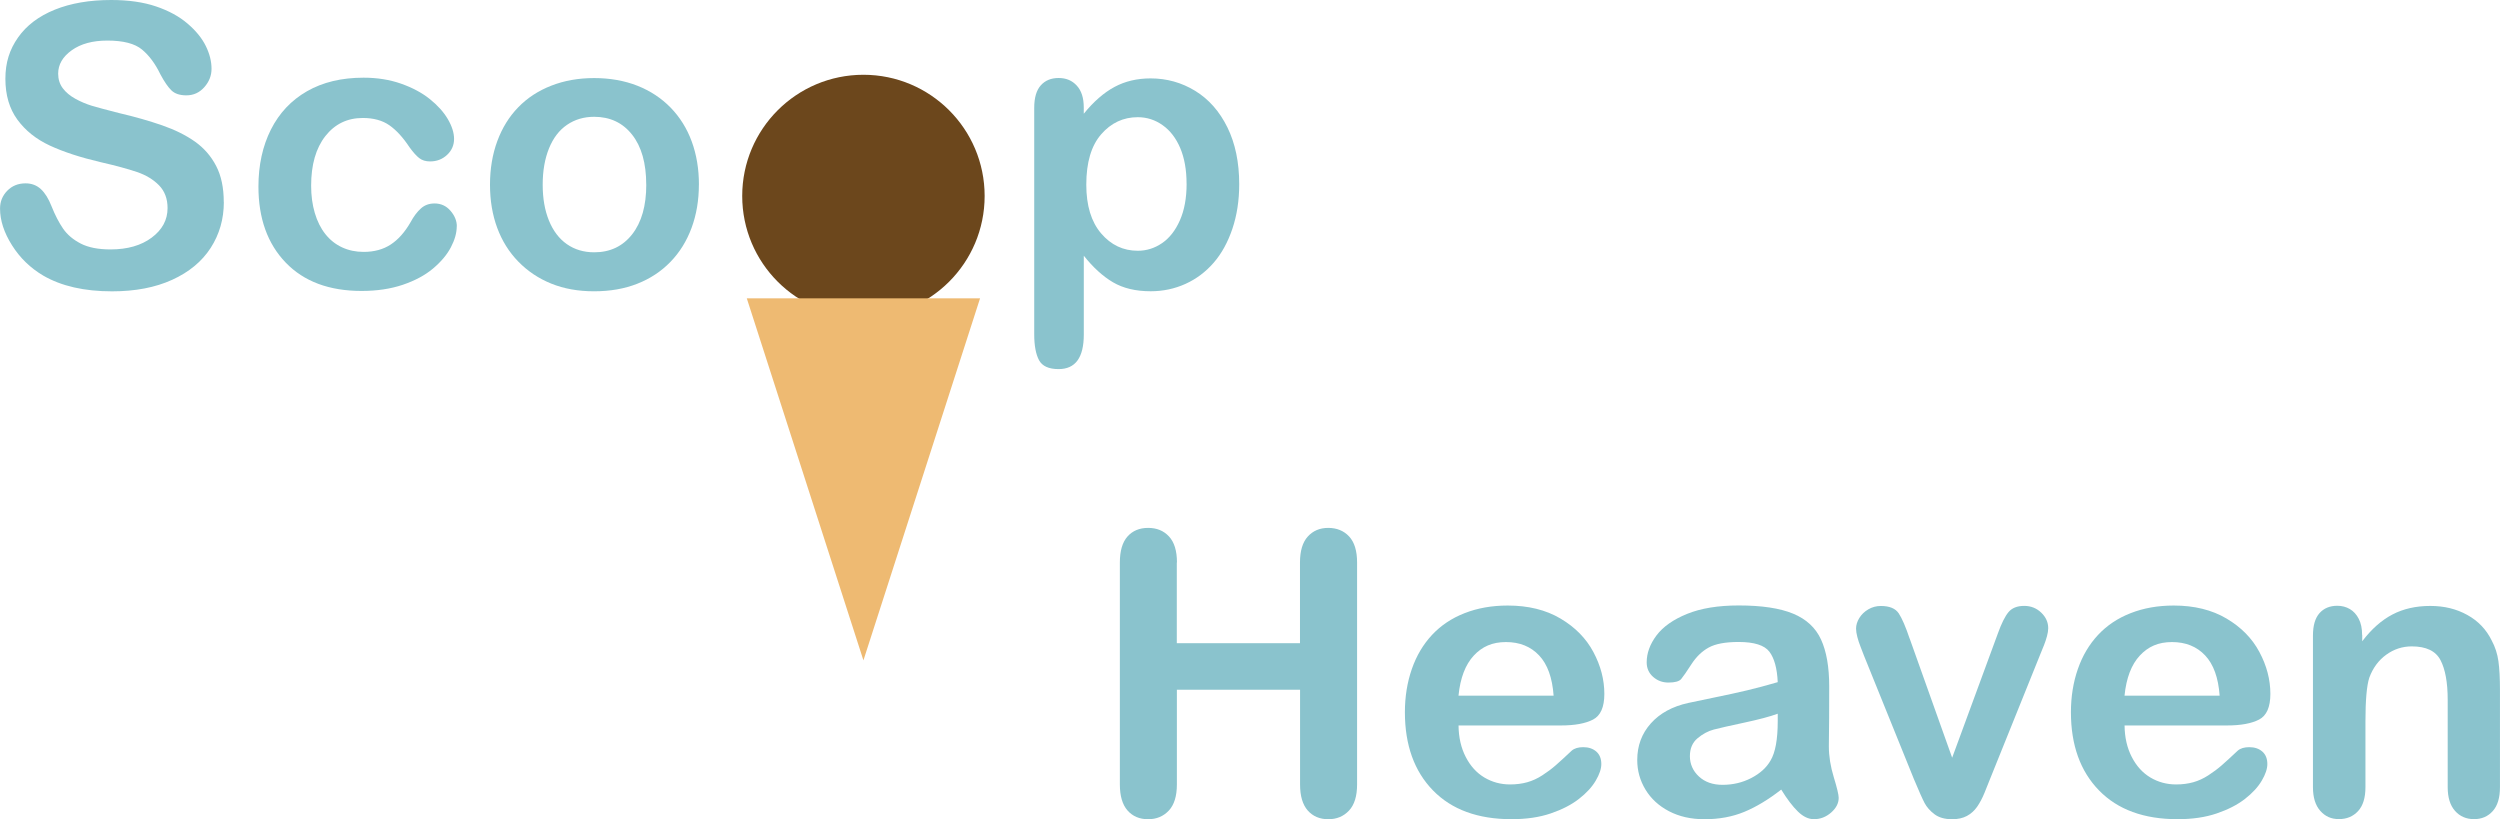
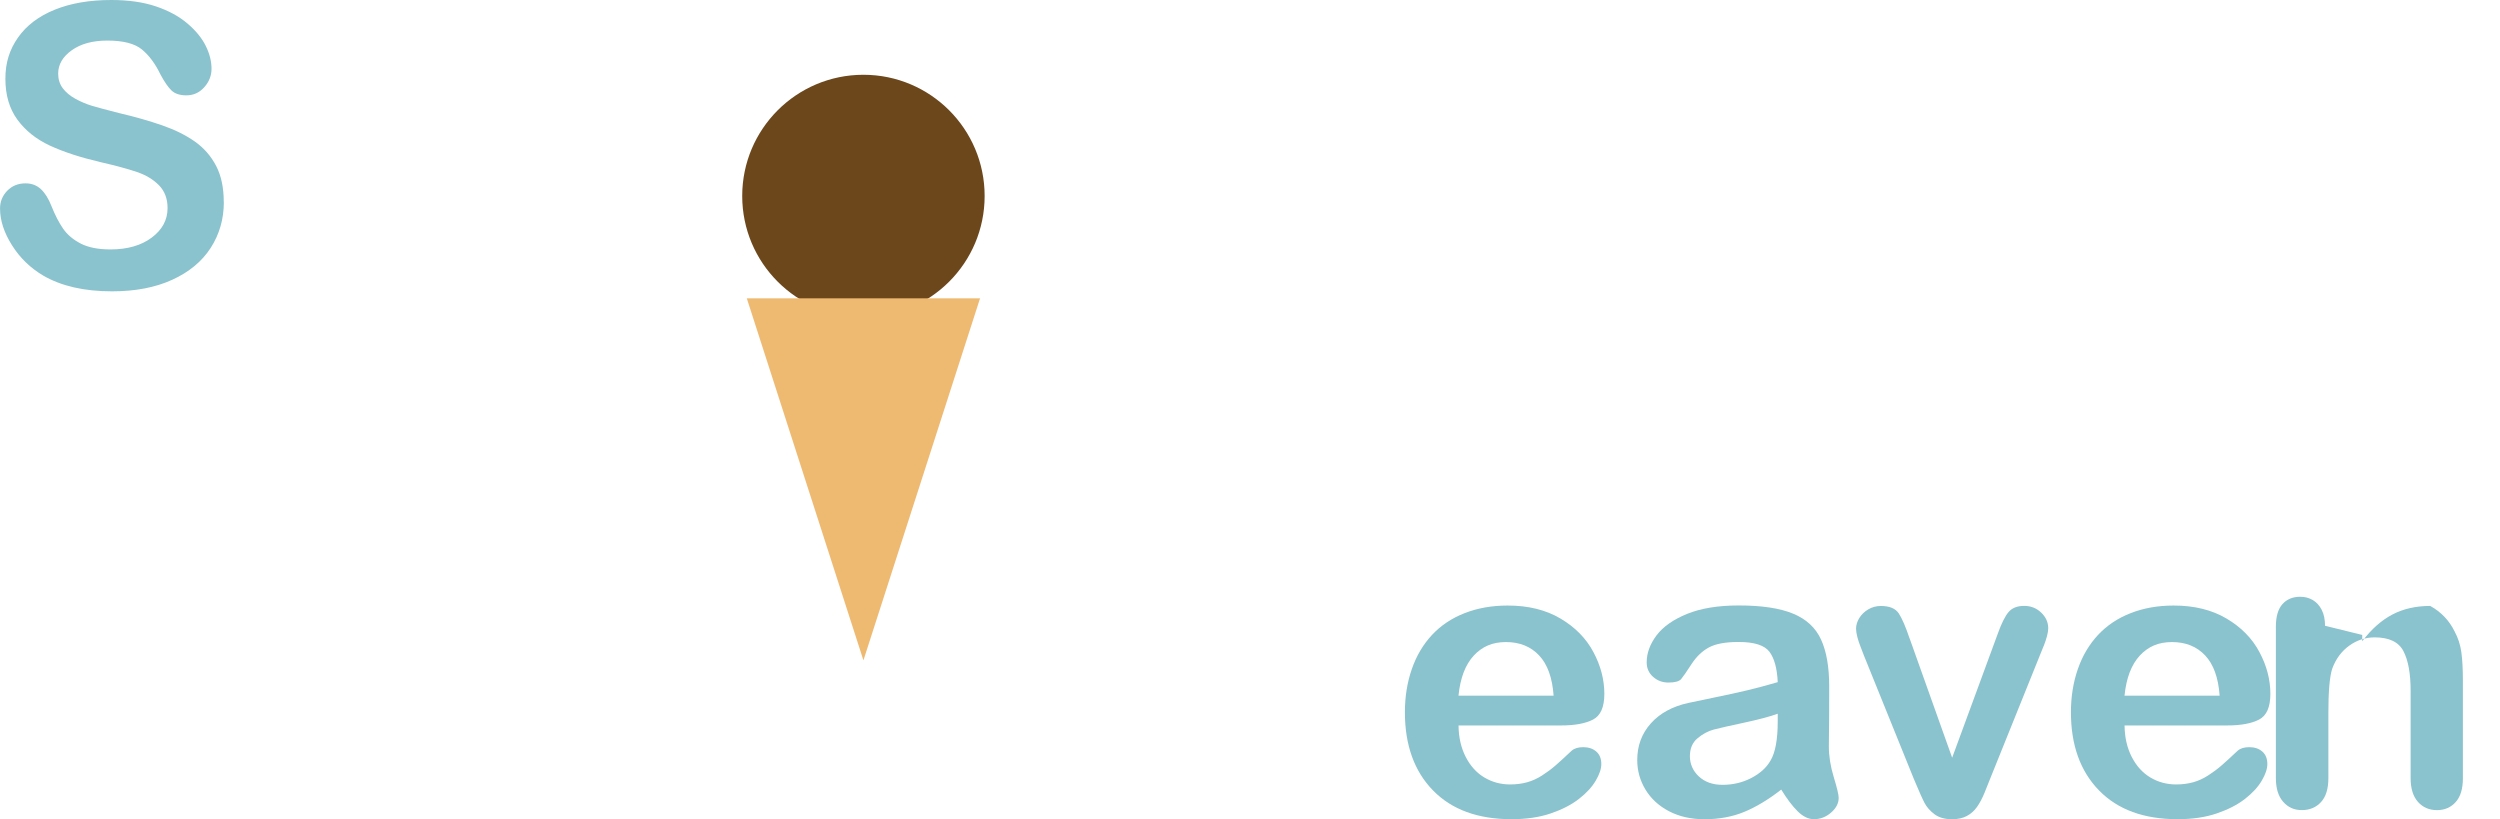
<svg xmlns="http://www.w3.org/2000/svg" id="Layer_1" data-name="Layer 1" viewBox="0 0 635.26 208.17">
  <defs>
    <style>
      .cls-1 {
        fill: #6c471c;
      }

      .cls-1, .cls-2, .cls-3 {
        stroke-width: 0px;
      }

      .cls-2 {
        fill: #8ac3cd;
      }

      .cls-3 {
        fill: #eeba72;
      }
    </style>
  </defs>
  <g>
    <path class="cls-2" d="M56.88,51.32c0,4.33-1.12,8.22-3.34,11.67-2.23,3.45-5.49,6.15-9.79,8.11s-9.39,2.93-15.28,2.93c-7.06,0-12.89-1.33-17.48-4-3.26-1.92-5.9-4.48-7.93-7.69-2.03-3.21-3.05-6.32-3.05-9.35,0-1.76.61-3.26,1.83-4.52,1.22-1.25,2.77-1.88,4.66-1.88,1.53,0,2.82.49,3.88,1.46,1.06.98,1.96,2.43,2.71,4.35.91,2.28,1.9,4.18,2.95,5.71,1.06,1.53,2.55,2.79,4.47,3.78,1.92.99,4.44,1.49,7.57,1.49,4.3,0,7.79-1,10.47-3s4.03-4.5,4.03-7.5c0-2.38-.72-4.3-2.17-5.79-1.45-1.48-3.32-2.61-5.62-3.39s-5.36-1.61-9.2-2.49c-5.14-1.2-9.45-2.61-12.92-4.22s-6.22-3.81-8.25-6.59c-2.03-2.78-3.05-6.24-3.05-10.38s1.07-7.44,3.22-10.5c2.15-3.06,5.26-5.41,9.33-7.06C17.98.82,22.77,0,28.27,0c4.39,0,8.19.55,11.4,1.64,3.21,1.09,5.87,2.54,7.98,4.35,2.12,1.81,3.66,3.7,4.64,5.69.98,1.99,1.46,3.92,1.46,5.81,0,1.73-.61,3.28-1.83,4.66-1.22,1.38-2.74,2.08-4.57,2.08-1.66,0-2.92-.42-3.78-1.25-.86-.83-1.8-2.19-2.81-4.08-1.3-2.7-2.86-4.81-4.69-6.32-1.82-1.51-4.75-2.27-8.79-2.27-3.74,0-6.76.82-9.06,2.47-2.29,1.64-3.44,3.62-3.44,5.93,0,1.43.39,2.67,1.17,3.71.78,1.04,1.86,1.94,3.22,2.69,1.37.75,2.75,1.33,4.15,1.76,1.4.42,3.71,1.04,6.93,1.86,4.04.94,7.69,1.99,10.96,3.12,3.27,1.14,6.05,2.52,8.35,4.15,2.29,1.63,4.08,3.69,5.37,6.18,1.29,2.49,1.93,5.54,1.93,9.16Z" />
-     <path class="cls-2" d="M116.06,57.52c0,1.66-.5,3.43-1.49,5.32-.99,1.89-2.51,3.69-4.54,5.4-2.03,1.71-4.6,3.08-7.69,4.13-3.09,1.04-6.58,1.56-10.45,1.56-8.24,0-14.67-2.4-19.29-7.2-4.62-4.8-6.93-11.24-6.93-19.31,0-5.47,1.06-10.3,3.17-14.5,2.12-4.2,5.18-7.45,9.18-9.74s8.79-3.44,14.36-3.44c3.45,0,6.62.5,9.5,1.51,2.88,1.01,5.32,2.31,7.32,3.91,2,1.6,3.53,3.3,4.59,5.1,1.06,1.81,1.59,3.49,1.59,5.05s-.59,2.95-1.78,4.05c-1.19,1.11-2.63,1.66-4.32,1.66-1.11,0-2.03-.28-2.76-.85-.73-.57-1.55-1.49-2.47-2.76-1.63-2.47-3.33-4.33-5.1-5.57-1.77-1.24-4.03-1.86-6.76-1.86-3.94,0-7.11,1.54-9.52,4.61-2.41,3.08-3.61,7.28-3.61,12.62,0,2.51.31,4.81.93,6.91.62,2.1,1.51,3.89,2.69,5.37,1.17,1.48,2.59,2.6,4.25,3.37,1.66.77,3.48,1.15,5.47,1.15,2.67,0,4.96-.62,6.86-1.86,1.9-1.24,3.59-3.12,5.05-5.66.81-1.5,1.69-2.67,2.64-3.52.94-.85,2.1-1.27,3.47-1.27,1.63,0,2.98.62,4.05,1.86,1.07,1.24,1.61,2.56,1.61,3.96Z" />
-     <path class="cls-2" d="M177.59,46.92c0,3.97-.62,7.63-1.86,10.99-1.24,3.35-3.03,6.23-5.37,8.64-2.34,2.41-5.14,4.26-8.4,5.54-3.26,1.29-6.92,1.93-10.99,1.93s-7.67-.65-10.89-1.95-6.01-3.17-8.37-5.59c-2.36-2.42-4.15-5.29-5.37-8.59-1.22-3.3-1.83-6.96-1.83-10.96s.62-7.73,1.86-11.08c1.24-3.35,3.01-6.22,5.32-8.59,2.31-2.38,5.11-4.21,8.4-5.49,3.29-1.29,6.92-1.93,10.89-1.93s7.7.65,10.99,1.95c3.29,1.3,6.1,3.16,8.45,5.57,2.34,2.41,4.13,5.27,5.35,8.59s1.83,6.98,1.83,10.99ZM164.21,46.92c0-5.44-1.2-9.67-3.59-12.7s-5.61-4.54-9.64-4.54c-2.6,0-4.9.68-6.88,2.03-1.99,1.35-3.52,3.34-4.59,5.98s-1.61,5.71-1.61,9.23.53,6.53,1.59,9.13c1.06,2.6,2.57,4.6,4.54,5.98,1.97,1.38,4.29,2.08,6.96,2.08,4.04,0,7.25-1.52,9.64-4.57,2.39-3.04,3.59-7.25,3.59-12.62Z" />
-     <path class="cls-2" d="M275.39,27.29v1.61c2.51-3.09,5.11-5.36,7.81-6.81,2.7-1.45,5.76-2.17,9.18-2.17,4.1,0,7.88,1.06,11.33,3.17,3.45,2.12,6.18,5.21,8.18,9.28,2,4.07,3,8.89,3,14.45,0,4.1-.58,7.87-1.73,11.3-1.16,3.43-2.74,6.32-4.76,8.64-2.02,2.33-4.4,4.12-7.15,5.37-2.75,1.25-5.71,1.88-8.86,1.88-3.81,0-7.01-.77-9.59-2.29s-5.05-3.78-7.4-6.74v20.02c0,5.86-2.13,8.79-6.4,8.79-2.51,0-4.17-.76-4.98-2.27-.81-1.51-1.22-3.72-1.22-6.62V27.39c0-2.54.55-4.44,1.66-5.69,1.11-1.25,2.62-1.88,4.54-1.88s3.43.64,4.61,1.93c1.19,1.29,1.78,3.13,1.78,5.54ZM301.51,46.68c0-3.52-.54-6.53-1.61-9.06-1.07-2.52-2.56-4.46-4.47-5.81-1.9-1.35-4.01-2.03-6.32-2.03-3.68,0-6.78,1.45-9.3,4.35-2.52,2.9-3.78,7.16-3.78,12.79,0,5.31,1.25,9.43,3.76,12.38,2.51,2.95,5.62,4.42,9.33,4.42,2.21,0,4.26-.64,6.15-1.93,1.89-1.29,3.4-3.21,4.54-5.79,1.14-2.57,1.71-5.68,1.71-9.33Z" />
  </g>
  <circle class="cls-1" cx="219.4" cy="49.8" r="30.8" />
  <polygon class="cls-3" points="219.4 167.8 249.04 75.8 189.76 75.8 219.4 167.8" />
  <g>
-     <path class="cls-2" d="M299.03,142.93v20.51h31.3v-20.51c0-2.93.66-5.13,1.98-6.59s3.05-2.2,5.2-2.2,3.95.72,5.3,2.17c1.35,1.45,2.03,3.65,2.03,6.62v56.4c0,2.96-.68,5.18-2.05,6.64s-3.12,2.2-5.27,2.2-3.92-.74-5.22-2.22c-1.3-1.48-1.95-3.69-1.95-6.62v-24.07h-31.3v24.07c0,2.96-.68,5.18-2.05,6.64s-3.12,2.2-5.27,2.2-3.92-.74-5.22-2.22c-1.3-1.48-1.95-3.69-1.95-6.62v-56.4c0-2.93.64-5.13,1.93-6.59,1.29-1.46,3.04-2.2,5.25-2.2s3.95.72,5.3,2.17c1.35,1.45,2.03,3.65,2.03,6.62Z" />
    <path class="cls-2" d="M396.69,184.34h-26.07c.03,3.03.64,5.7,1.83,8.01,1.19,2.31,2.77,4.05,4.74,5.22s4.14,1.76,6.52,1.76c1.59,0,3.05-.19,4.37-.56,1.32-.37,2.6-.96,3.83-1.76,1.24-.8,2.38-1.65,3.42-2.56,1.04-.91,2.39-2.15,4.05-3.71.68-.59,1.66-.88,2.93-.88,1.37,0,2.47.38,3.32,1.12.85.75,1.27,1.81,1.27,3.17,0,1.21-.47,2.61-1.42,4.22-.94,1.61-2.37,3.16-4.27,4.64-1.9,1.48-4.3,2.71-7.18,3.69s-6.19,1.46-9.94,1.46c-8.56,0-15.22-2.44-19.97-7.32-4.75-4.88-7.13-11.51-7.13-19.87,0-3.94.59-7.59,1.76-10.96s2.88-6.26,5.13-8.67c2.25-2.41,5.01-4.26,8.3-5.54,3.29-1.29,6.93-1.93,10.94-1.93,5.21,0,9.68,1.1,13.4,3.3s6.52,5.04,8.37,8.52c1.86,3.48,2.78,7.03,2.78,10.64,0,3.35-.96,5.53-2.88,6.52-1.92.99-4.62,1.49-8.11,1.49ZM370.61,176.77h24.17c-.33-4.56-1.55-7.97-3.69-10.23-2.13-2.26-4.94-3.39-8.42-3.39s-6.05,1.15-8.18,3.44-3.43,5.69-3.88,10.18Z" />
    <path class="cls-2" d="M452.6,200.65c-3.22,2.51-6.34,4.39-9.35,5.64s-6.39,1.88-10.13,1.88c-3.42,0-6.42-.68-9.01-2.03s-4.58-3.18-5.98-5.49c-1.4-2.31-2.1-4.82-2.1-7.52,0-3.65,1.16-6.75,3.47-9.33,2.31-2.57,5.48-4.3,9.52-5.18.85-.2,2.95-.63,6.3-1.32,3.35-.68,6.23-1.31,8.62-1.88,2.39-.57,4.99-1.26,7.79-2.08-.16-3.52-.87-6.09-2.12-7.74-1.25-1.64-3.85-2.47-7.79-2.47-3.39,0-5.93.47-7.64,1.42-1.71.94-3.17,2.36-4.39,4.25-1.22,1.89-2.08,3.13-2.59,3.74-.5.6-1.59.9-3.25.9-1.5,0-2.79-.48-3.88-1.44-1.09-.96-1.64-2.19-1.64-3.69,0-2.34.83-4.62,2.49-6.84,1.66-2.21,4.25-4.04,7.76-5.47,3.52-1.43,7.89-2.15,13.13-2.15,5.86,0,10.46.69,13.82,2.08,3.35,1.38,5.72,3.57,7.1,6.57,1.38,3,2.08,6.97,2.08,11.91,0,3.12,0,5.78-.02,7.96-.02,2.18-.04,4.61-.07,7.28,0,2.51.42,5.12,1.25,7.84.83,2.72,1.25,4.47,1.25,5.25,0,1.37-.64,2.61-1.93,3.74-1.29,1.12-2.74,1.68-4.37,1.68-1.37,0-2.72-.64-4.05-1.93-1.33-1.29-2.75-3.15-4.25-5.59ZM451.72,181.36c-1.95.72-4.79,1.47-8.52,2.27-3.73.8-6.31,1.38-7.74,1.76-1.43.38-2.8,1.11-4.1,2.2-1.3,1.09-1.95,2.61-1.95,4.57s.76,3.74,2.29,5.15c1.53,1.42,3.53,2.12,6.01,2.12,2.64,0,5.07-.58,7.3-1.73,2.23-1.16,3.87-2.64,4.91-4.47,1.2-2.02,1.81-5.34,1.81-9.96v-1.9Z" />
    <path class="cls-2" d="M485.26,162.27l10.79,30.27,11.62-31.59c.91-2.54,1.81-4.34,2.69-5.4.88-1.06,2.21-1.59,4-1.59,1.69,0,3.13.57,4.32,1.71,1.19,1.14,1.78,2.46,1.78,3.96,0,.59-.11,1.27-.32,2.05-.21.78-.46,1.51-.73,2.2-.28.68-.59,1.46-.95,2.34l-12.79,31.74c-.36.91-.82,2.07-1.39,3.47-.57,1.4-1.21,2.6-1.9,3.59-.7.99-1.56,1.77-2.59,2.32s-2.27.83-3.74.83c-1.89,0-3.39-.43-4.52-1.29s-1.95-1.81-2.49-2.83-1.44-3.05-2.71-6.08l-12.7-31.4c-.29-.78-.59-1.56-.9-2.34-.31-.78-.57-1.58-.78-2.39-.21-.81-.32-1.51-.32-2.1,0-.91.28-1.81.83-2.71.55-.89,1.32-1.63,2.29-2.2.98-.57,2.03-.85,3.17-.85,2.21,0,3.74.63,4.57,1.9s1.75,3.4,2.76,6.4Z" />
    <path class="cls-2" d="M565.93,184.34h-26.07c.03,3.03.64,5.7,1.83,8.01,1.19,2.31,2.77,4.05,4.74,5.22,1.97,1.17,4.14,1.76,6.52,1.76,1.59,0,3.05-.19,4.37-.56,1.32-.37,2.6-.96,3.83-1.76,1.24-.8,2.38-1.65,3.42-2.56,1.04-.91,2.39-2.15,4.05-3.71.68-.59,1.66-.88,2.93-.88,1.37,0,2.47.38,3.32,1.12.85.75,1.27,1.81,1.27,3.17,0,1.21-.47,2.61-1.42,4.22-.94,1.61-2.37,3.16-4.27,4.64-1.9,1.48-4.3,2.71-7.18,3.69s-6.19,1.46-9.94,1.46c-8.56,0-15.22-2.44-19.97-7.32-4.75-4.88-7.13-11.51-7.13-19.87,0-3.94.59-7.59,1.76-10.96s2.88-6.26,5.13-8.67c2.25-2.41,5.01-4.26,8.3-5.54,3.29-1.29,6.93-1.93,10.94-1.93,5.21,0,9.68,1.1,13.4,3.3,3.73,2.2,6.52,5.04,8.37,8.52,1.86,3.48,2.78,7.03,2.78,10.64,0,3.35-.96,5.53-2.88,6.52-1.92.99-4.62,1.49-8.11,1.49ZM539.85,176.77h24.17c-.33-4.56-1.55-7.97-3.69-10.23-2.13-2.26-4.94-3.39-8.42-3.39s-6.05,1.15-8.18,3.44c-2.13,2.29-3.43,5.69-3.88,10.18Z" />
-     <path class="cls-2" d="M600.25,161.34v1.61c2.34-3.09,4.91-5.36,7.69-6.81,2.78-1.45,5.98-2.17,9.59-2.17s6.66.77,9.42,2.29c2.77,1.53,4.83,3.7,6.2,6.49.88,1.63,1.45,3.39,1.71,5.27.26,1.89.39,4.3.39,7.23v24.8c0,2.67-.61,4.69-1.83,6.05s-2.81,2.05-4.76,2.05-3.6-.7-4.83-2.1c-1.24-1.4-1.86-3.4-1.86-6.01v-22.22c0-4.39-.61-7.75-1.83-10.08-1.22-2.33-3.65-3.49-7.3-3.49-2.38,0-4.54.71-6.49,2.12s-3.39,3.36-4.3,5.83c-.65,1.99-.98,5.7-.98,11.13v16.7c0,2.7-.63,4.73-1.88,6.08-1.25,1.35-2.87,2.03-4.86,2.03s-3.5-.7-4.74-2.1c-1.24-1.4-1.86-3.4-1.86-6.01v-38.53c0-2.54.55-4.43,1.66-5.69,1.11-1.25,2.62-1.88,4.54-1.88,1.17,0,2.23.28,3.17.83.94.55,1.7,1.38,2.27,2.49.57,1.11.85,2.46.85,4.05Z" />
+     <path class="cls-2" d="M600.25,161.34v1.61c2.34-3.09,4.91-5.36,7.69-6.81,2.78-1.45,5.98-2.17,9.59-2.17c2.77,1.53,4.83,3.7,6.2,6.49.88,1.63,1.45,3.39,1.71,5.27.26,1.89.39,4.3.39,7.23v24.8c0,2.67-.61,4.69-1.83,6.05s-2.81,2.05-4.76,2.05-3.6-.7-4.83-2.1c-1.24-1.4-1.86-3.4-1.86-6.01v-22.22c0-4.39-.61-7.75-1.83-10.08-1.22-2.33-3.65-3.49-7.3-3.49-2.38,0-4.54.71-6.49,2.12s-3.39,3.36-4.3,5.83c-.65,1.99-.98,5.7-.98,11.13v16.7c0,2.7-.63,4.73-1.88,6.08-1.25,1.35-2.87,2.03-4.86,2.03s-3.5-.7-4.74-2.1c-1.24-1.4-1.86-3.4-1.86-6.01v-38.53c0-2.54.55-4.43,1.66-5.69,1.11-1.25,2.62-1.88,4.54-1.88,1.17,0,2.23.28,3.17.83.94.55,1.7,1.38,2.27,2.49.57,1.11.85,2.46.85,4.05Z" />
  </g>
</svg>